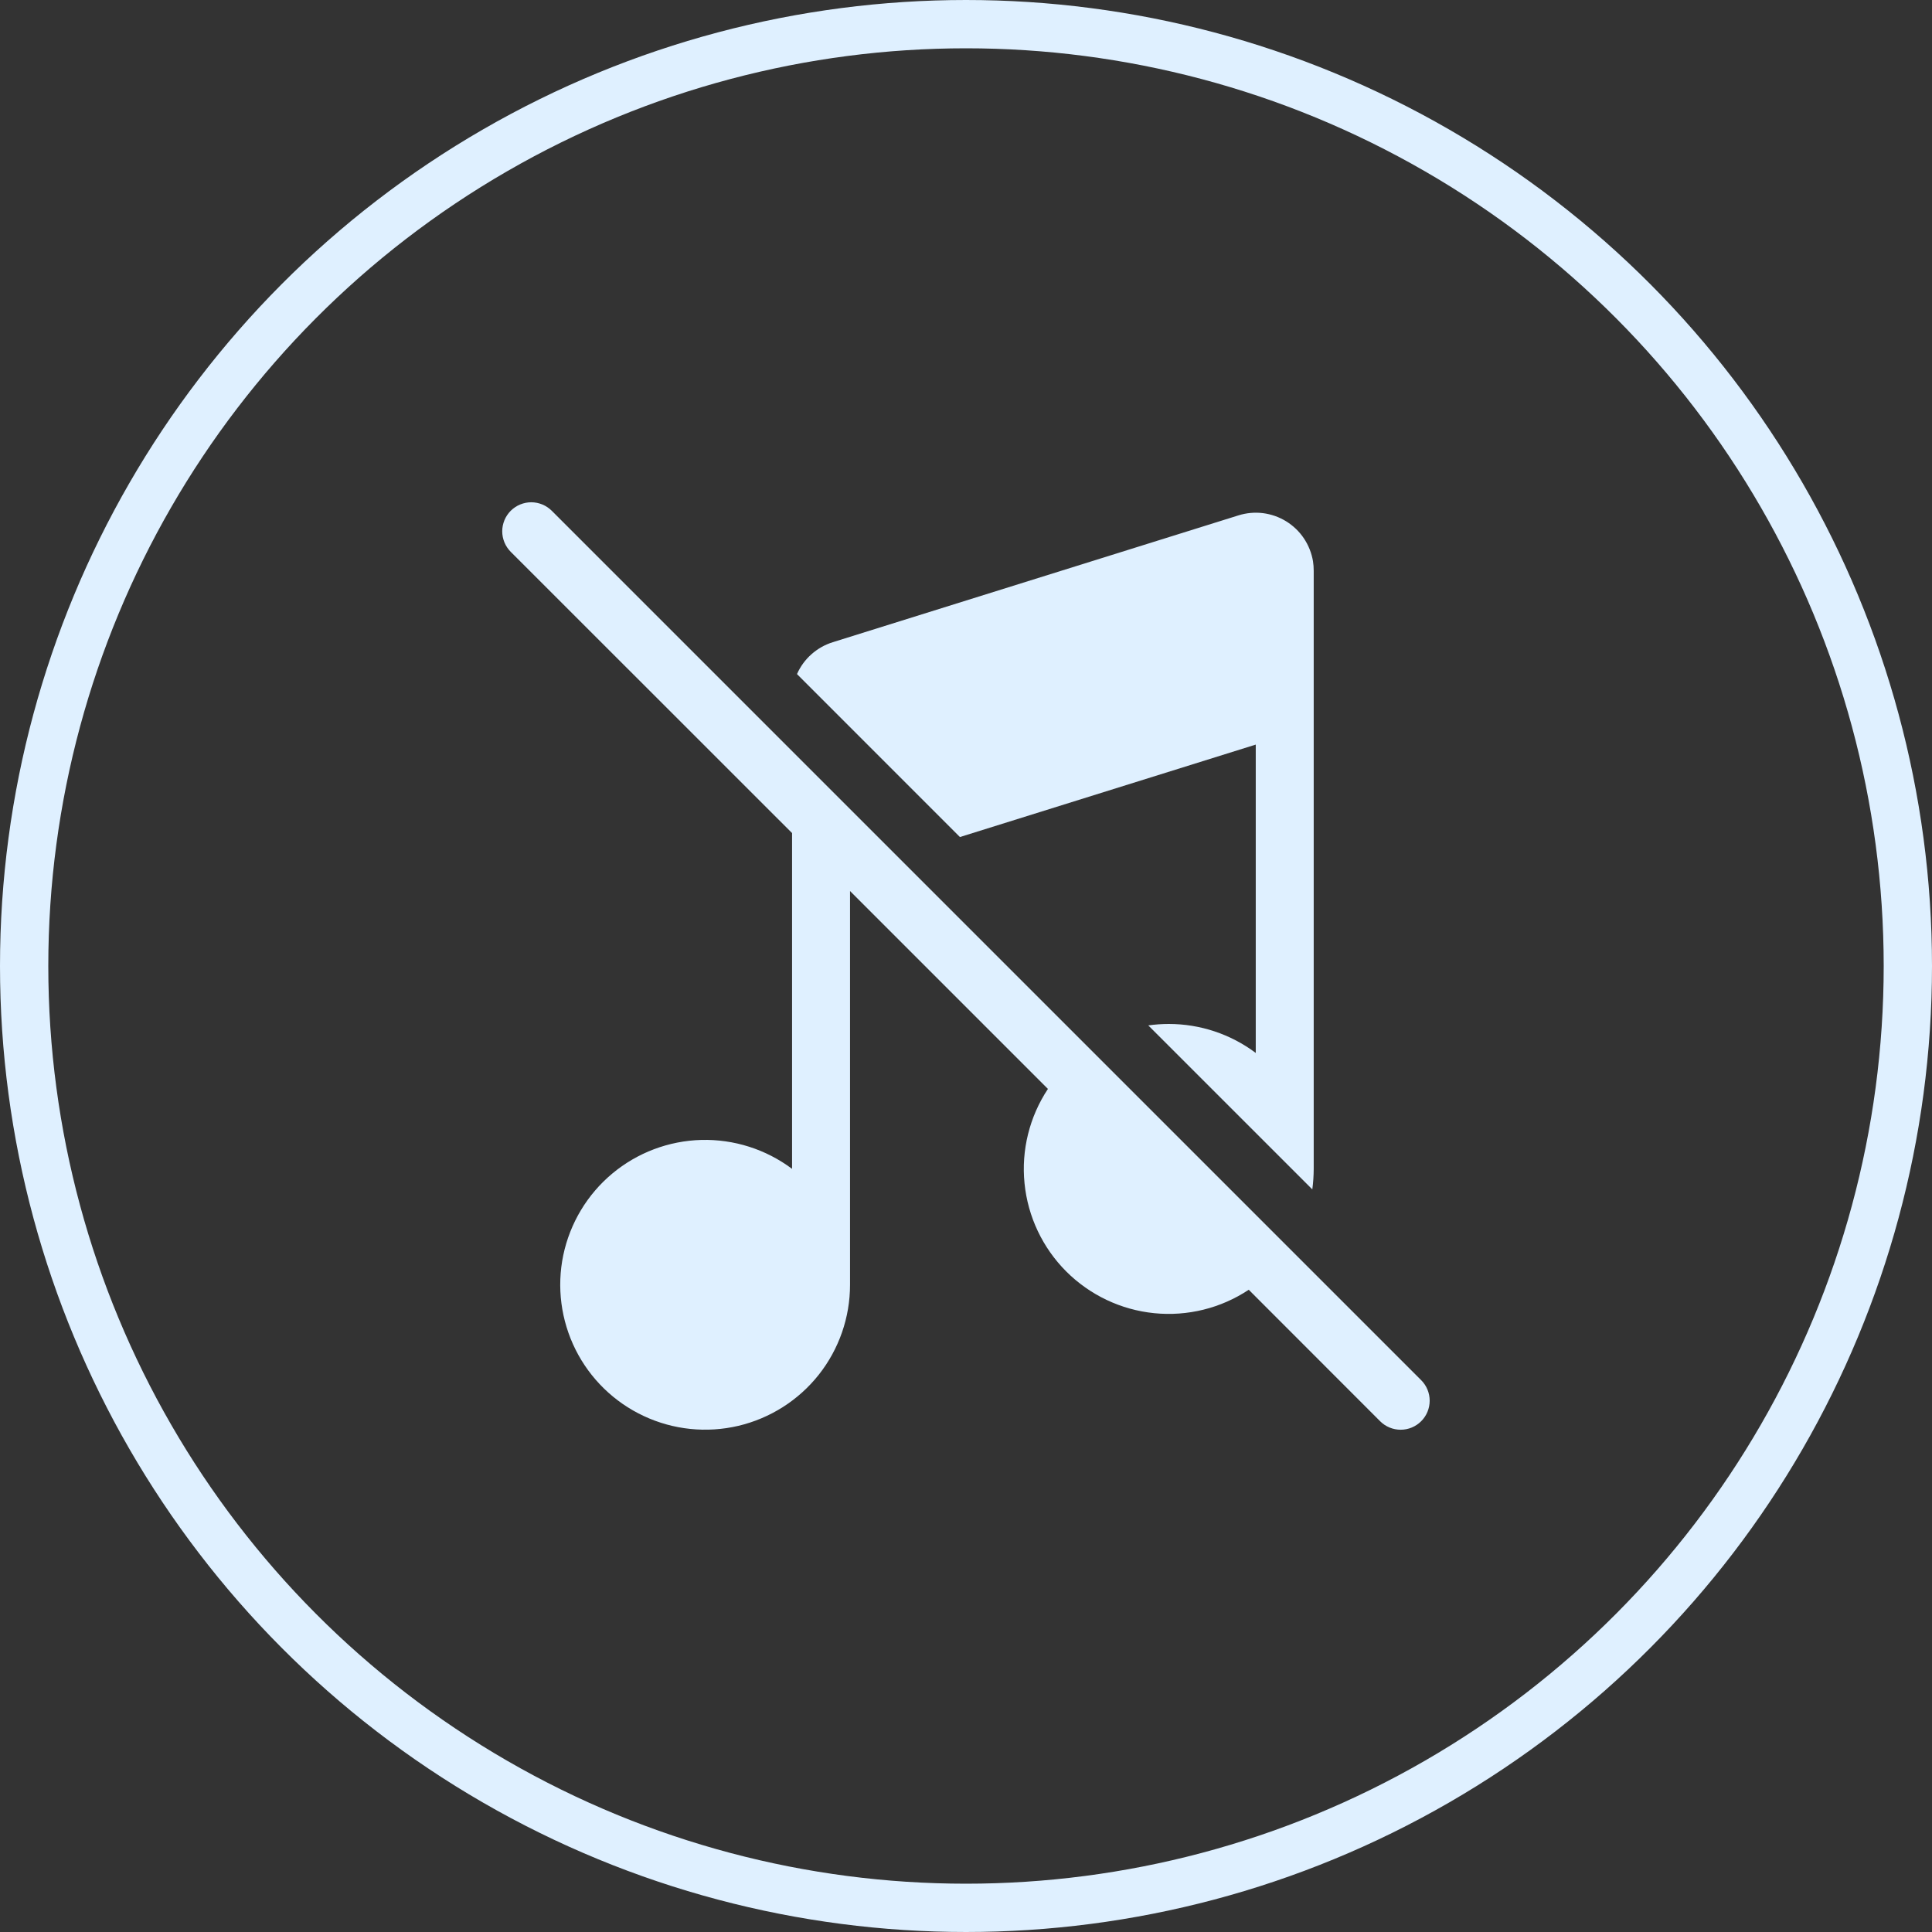
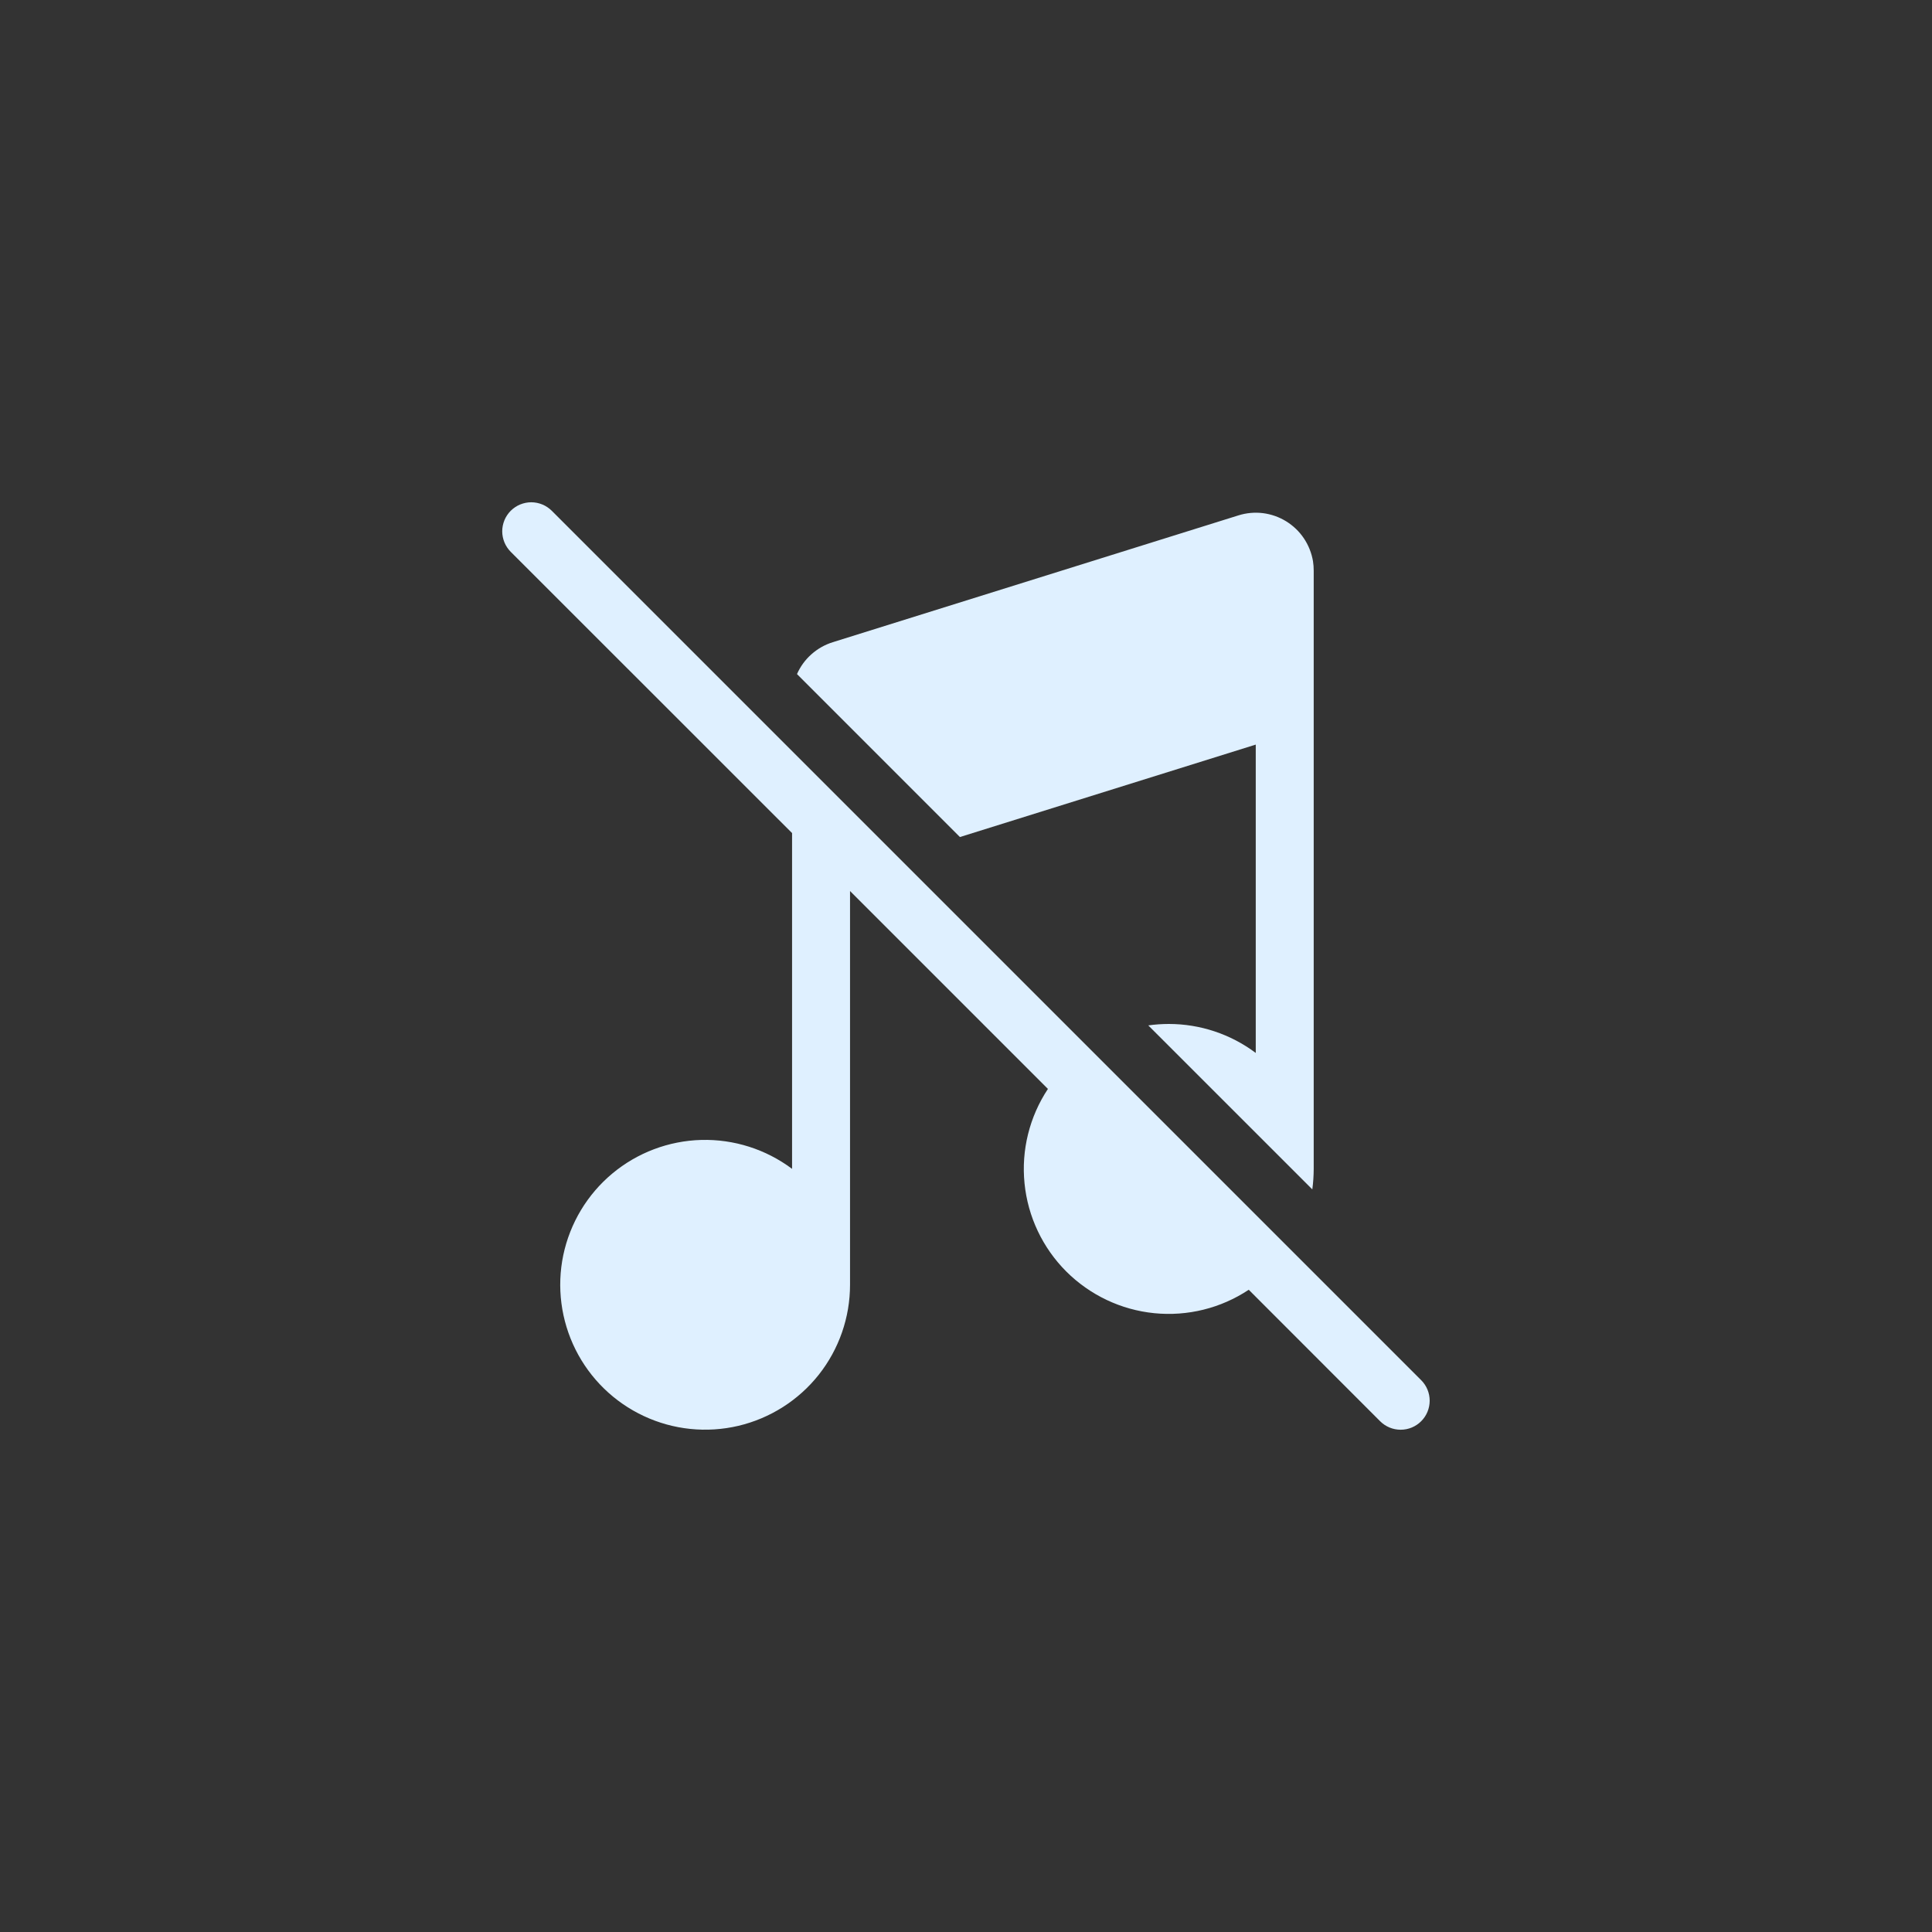
<svg xmlns="http://www.w3.org/2000/svg" width="40" height="40" viewBox="0 0 40 40" fill="none">
  <rect x="0" y="0" width="40" height="40" fill="#333333" stroke="none" />
-   <circle cx="20" cy="20" r="19.5" stroke="#DFF0FF" />
  <path d="M11.424 10.575C11.368 10.52 11.302 10.475 11.229 10.445C11.156 10.415 11.078 10.399 10.999 10.399C10.92 10.399 10.842 10.415 10.769 10.445C10.696 10.475 10.63 10.52 10.574 10.575C10.519 10.631 10.474 10.697 10.444 10.77C10.414 10.843 10.398 10.921 10.398 11C10.398 11.079 10.414 11.157 10.444 11.23C10.474 11.303 10.519 11.369 10.574 11.425L16.399 17.248V24.2C15.858 23.795 15.197 23.584 14.521 23.601C13.846 23.619 13.196 23.864 12.677 24.297C12.158 24.73 11.801 25.325 11.662 25.987C11.524 26.648 11.614 27.337 11.916 27.942C12.218 28.546 12.716 29.031 13.328 29.317C13.94 29.604 14.631 29.675 15.289 29.52C15.946 29.364 16.532 28.992 16.952 28.462C17.371 27.932 17.599 27.276 17.599 26.6V18.448L21.696 22.545C21.314 23.122 21.142 23.814 21.212 24.502C21.281 25.191 21.586 25.834 22.075 26.324C22.565 26.813 23.208 27.119 23.897 27.188C24.586 27.257 25.277 27.086 25.854 26.703L28.574 29.425C28.687 29.538 28.84 29.601 28.999 29.601C29.159 29.601 29.311 29.538 29.424 29.425C29.537 29.312 29.6 29.159 29.6 29C29.6 28.841 29.537 28.688 29.424 28.575L11.424 10.575ZM24.199 21.2C24.055 21.2 23.914 21.21 23.774 21.23L27.17 24.625C27.189 24.486 27.198 24.344 27.199 24.2V11.816C27.199 11.749 27.194 11.683 27.184 11.618C27.155 11.449 27.091 11.288 26.995 11.145C26.9 11.003 26.774 10.883 26.628 10.793C26.482 10.703 26.319 10.646 26.148 10.624C25.978 10.603 25.805 10.619 25.642 10.67L17.242 13.296C17.078 13.347 16.928 13.432 16.8 13.546C16.672 13.659 16.57 13.799 16.501 13.956L19.874 17.33L25.999 15.416V21.8C25.48 21.411 24.848 21.2 24.199 21.2Z" fill="#DFF0FF" />
</svg>